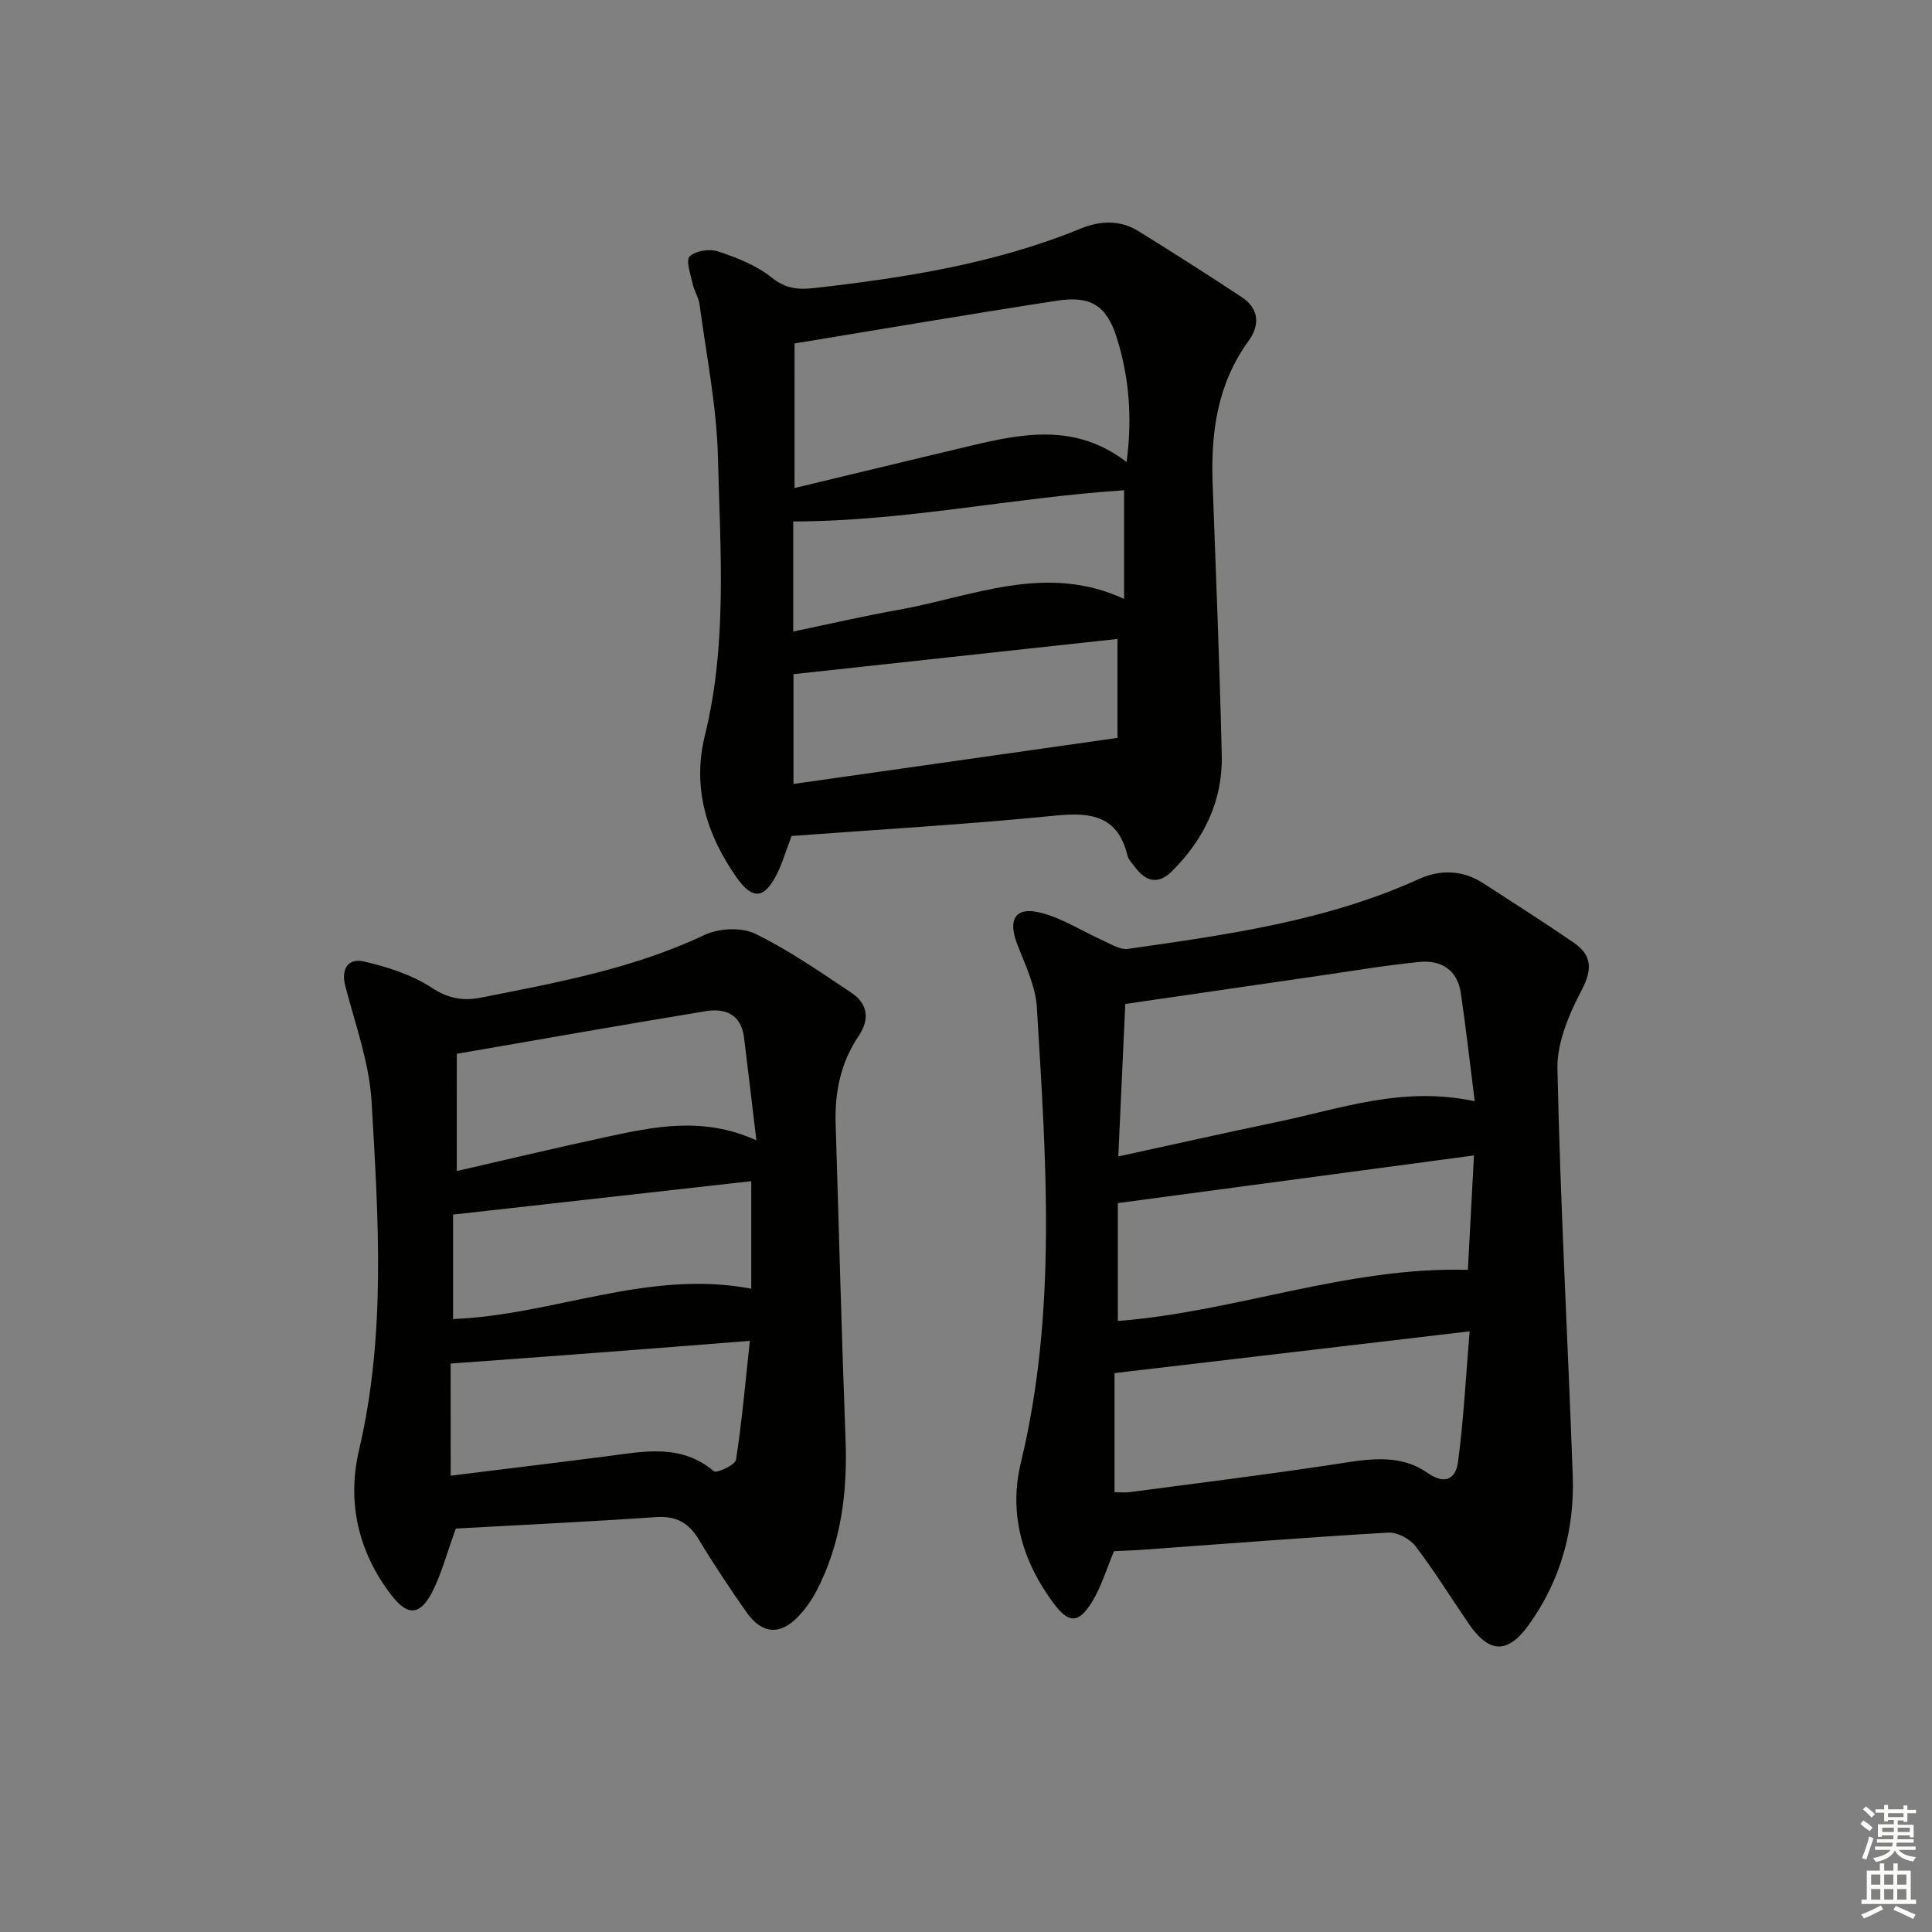
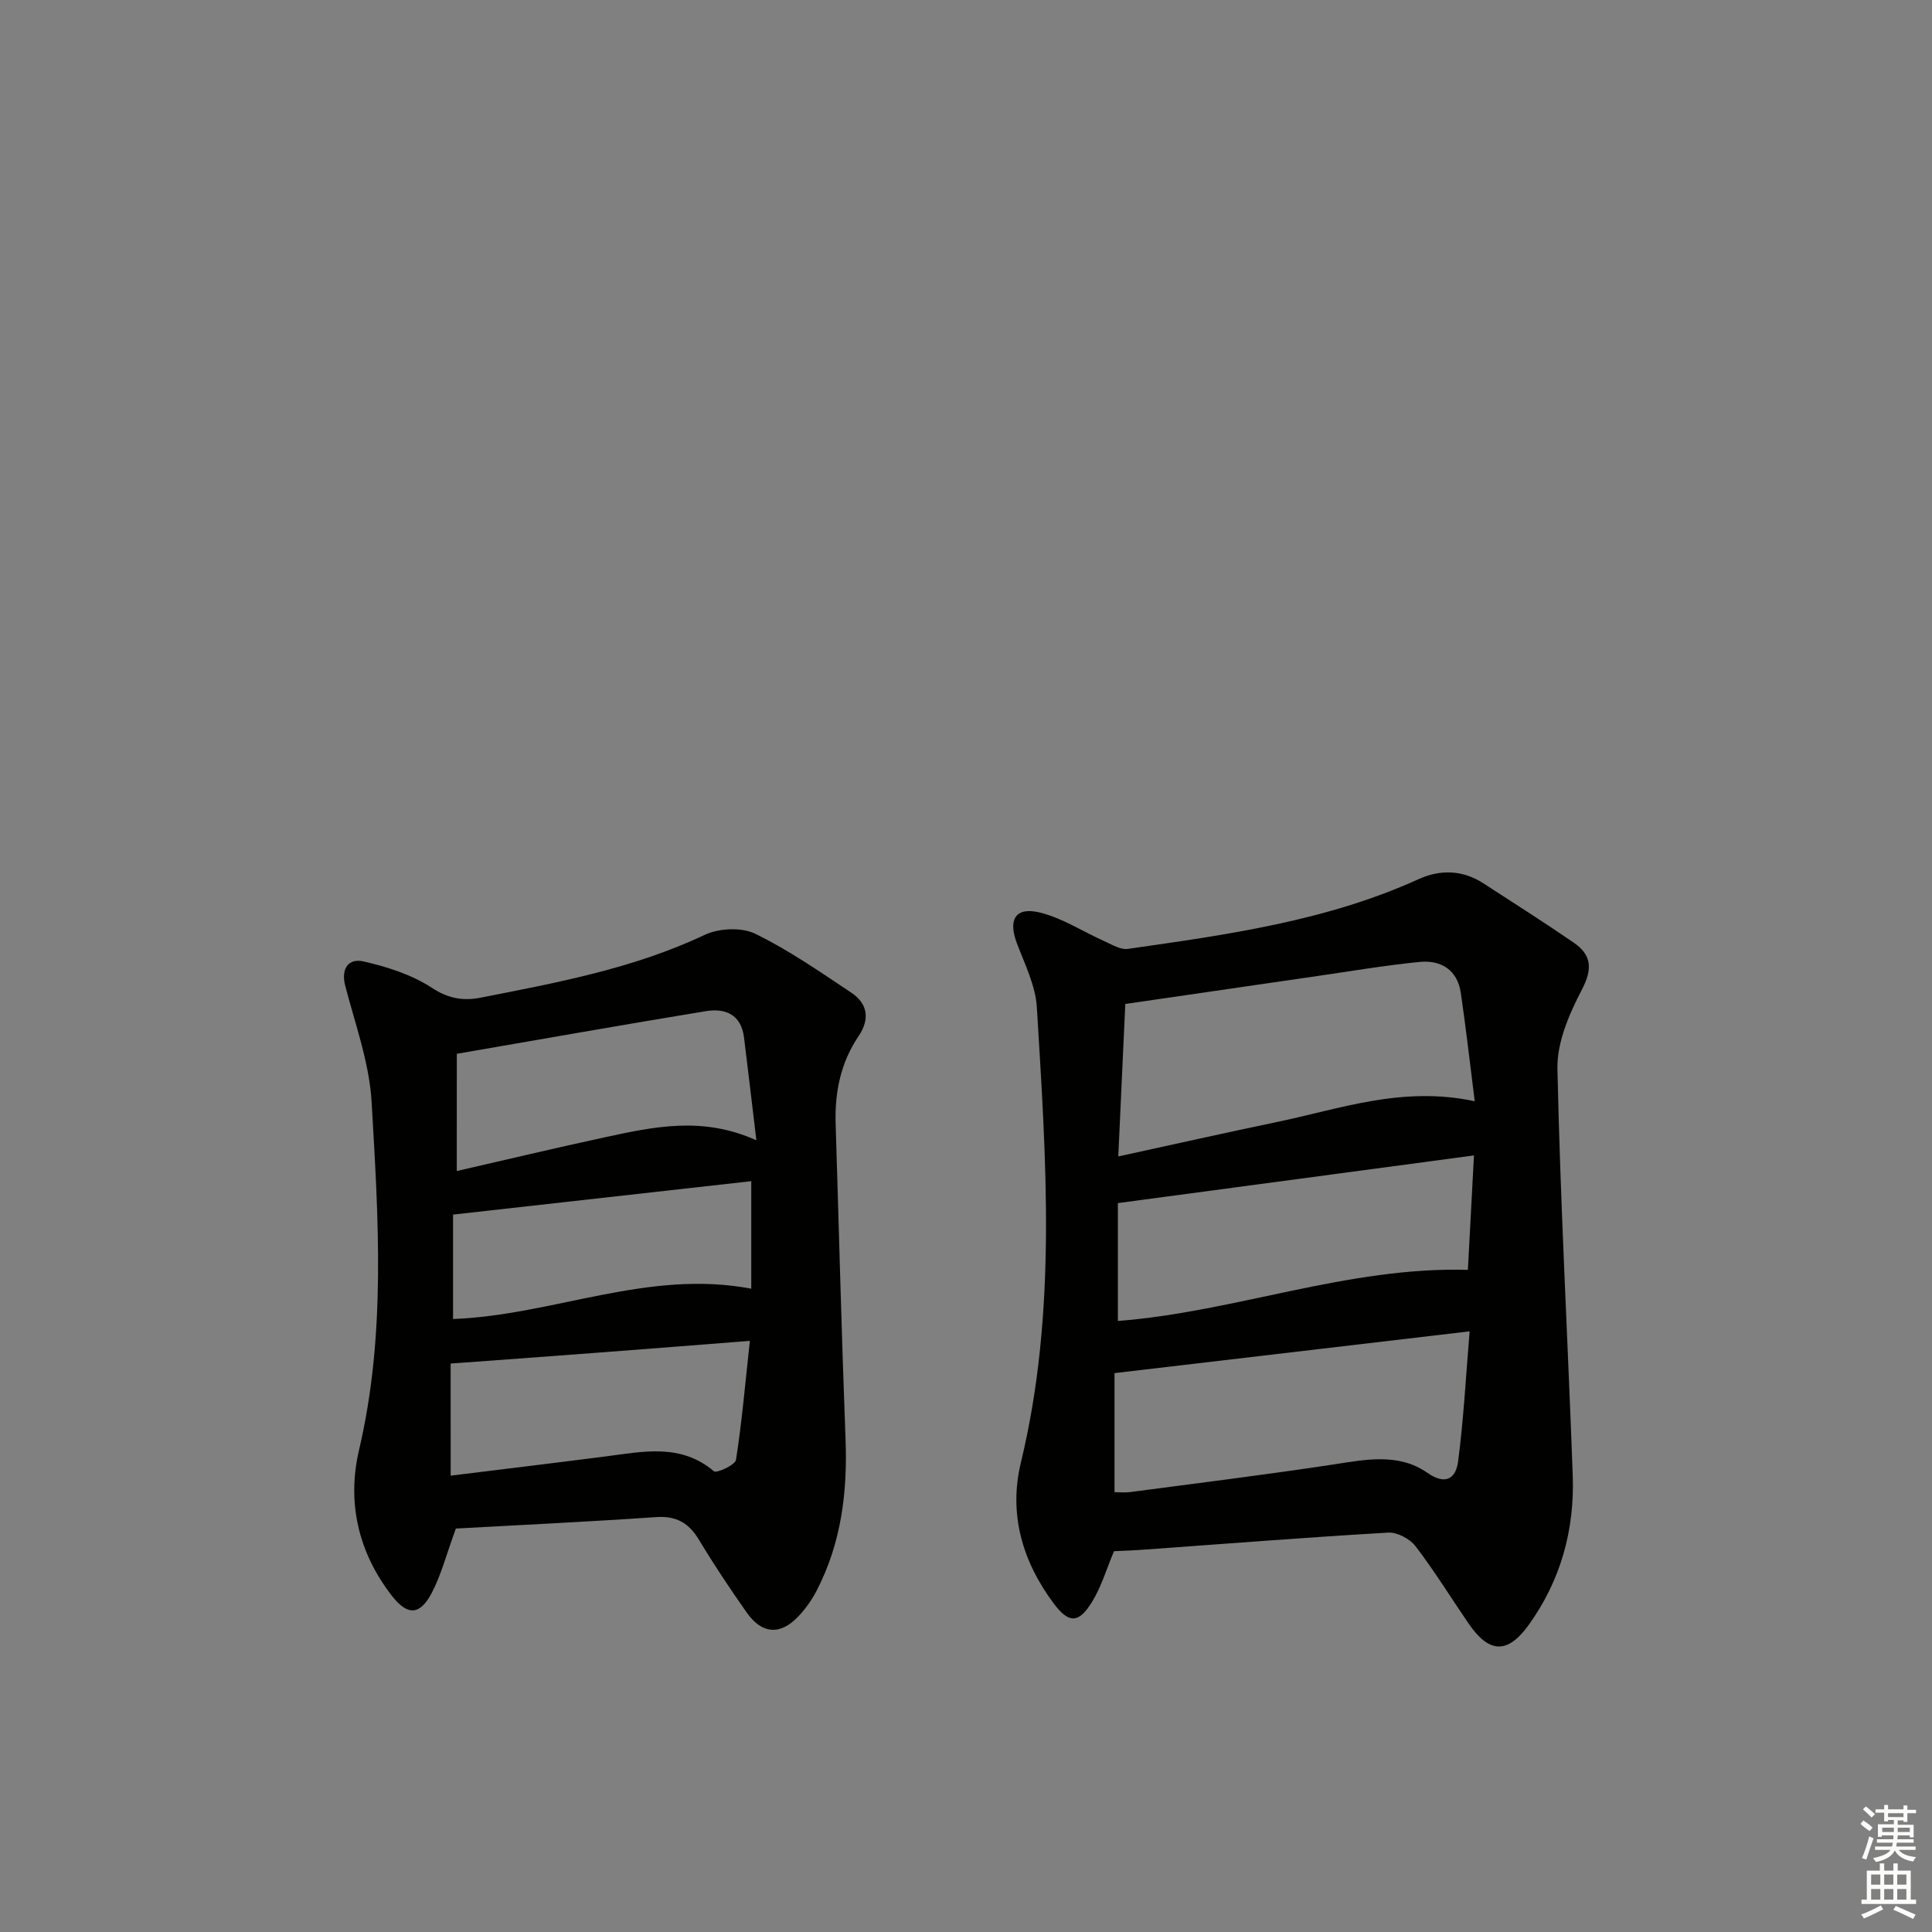
<svg xmlns="http://www.w3.org/2000/svg" enable-background="new 0 0 400 400" viewBox="0 0 400 400">
  <rect x="0" y="0" width="400" height="400" fill="#808080" stroke="none" />
  <g fill="#010100">
    <path d="m230.64 321.16c-1.55 3.67-2.62 7.39-4.58 10.55-2.76 4.45-4.78 4.44-7.91.25-6.49-8.69-9.35-18.52-6.79-29.14 7.54-31.22 5.21-62.75 3.31-94.25-.27-4.49-2.48-8.91-4.12-13.24-1.86-4.89-.38-7.61 4.66-6.42 4.69 1.12 8.96 3.96 13.45 5.96 1.56.7 3.33 1.81 4.85 1.59 20.52-2.94 41.08-5.75 60.24-14.46 4.43-2.01 9.08-1.9 13.35.87 6.27 4.07 12.58 8.07 18.73 12.3 3.74 2.57 3.91 5.47 1.65 9.79-2.61 5-5.15 10.88-5.03 16.32.6 28.09 2.16 56.16 3.17 84.25.4 11.23-2.51 21.73-9.13 30.91-4.38 6.08-8.2 5.86-12.41-.27-3.67-5.35-7.07-10.89-11-16.03-1.18-1.54-3.8-2.94-5.67-2.83-16.74.97-33.46 2.3-50.18 3.5-2.31.18-4.62.25-6.59.35zm74.69-93.16c-1.02-8.03-1.83-15.24-2.88-22.4-.71-4.81-4.09-6.88-8.57-6.44-7.08.7-14.12 1.9-21.17 2.92-13.09 1.89-26.19 3.81-39.73 5.78-.47 10.2-.94 20.54-1.45 31.57 11.45-2.49 22.11-4.9 32.8-7.12 13.1-2.71 25.97-7.53 41-4.31zm-74.58 80.94c.98 0 2.12.13 3.23-.02 13.95-1.85 27.93-3.57 41.84-5.68 6.8-1.03 13.66-2.52 19.7 1.69 3.94 2.74 5.92.98 6.36-2.32 1.15-8.75 1.61-17.59 2.39-26.97-25.12 2.96-49.07 5.78-73.52 8.65zm74.42-69.72c-24.91 3.34-49.1 6.58-73.73 9.87v24.4c24.38-1.88 47.52-11.28 72.47-10.58.4-7.6.8-15.15 1.26-23.69z" />
-     <path d="m163.89 173.08c-1.18 3.11-1.88 5.52-2.97 7.74-2.66 5.39-5.13 5.57-8.53.69-6.17-8.85-9.09-18.52-6.45-29.25 4.69-19.05 3.17-38.41 2.7-57.64-.26-10.55-2.4-21.05-3.8-31.57-.19-1.45-1.1-2.79-1.42-4.24-.42-1.95-1.49-4.86-.63-5.72 1.19-1.19 4.15-1.62 5.91-1.03 3.88 1.3 7.93 2.88 11.06 5.4 2.86 2.3 5.5 2.55 8.72 2.19 18.86-2.14 37.53-5.05 55.25-12.32 4.04-1.66 8.17-1.83 11.98.53 7.19 4.45 14.31 8.99 21.37 13.65 3.64 2.4 3.79 5.82 1.41 9.1-6.44 8.84-7.8 18.87-7.43 29.4.68 18.79 1.46 37.57 1.89 56.36.22 9.44-3.68 17.43-10.34 24.04-2.76 2.74-5.32 2.17-7.54-.79-.6-.8-1.42-1.58-1.64-2.49-1.98-8.15-7.4-9.02-14.81-8.28-18.17 1.82-36.42 2.87-54.73 4.23zm.61-72.04c12.21-2.93 24.27-5.85 36.34-8.72 10.94-2.6 21.87-4.76 32.41 3.34 1.21-9.15.53-17.48-1.99-25.61-2.09-6.72-5.35-8.88-12.39-7.8-17.97 2.76-35.89 5.83-54.36 8.86-.01 9.59-.01 19.49-.01 29.93zm66.86 31.25c-22.22 2.42-44.53 4.84-67.08 7.29v22.73c22.36-3.18 44.34-6.31 67.08-9.54 0-6.09 0-13.16 0-20.48zm-67.13-1.54c7.41-1.54 14.49-3.19 21.64-4.46 15.43-2.74 30.62-9.82 46.86-2.29 0-7.98 0-15.47 0-22.5-23.03 1.52-45.43 6.44-68.5 6.46z" />
    <path d="m94.38 316.47c-1.98 5.41-3.04 9.63-5.01 13.36-2.48 4.69-5.05 4.67-8.26.53-6.97-8.99-9.31-19.37-6.77-30.17 5.61-23.9 3.99-47.99 2.6-72.03-.47-8.1-3.39-16.08-5.46-24.05-.95-3.67.75-5.75 3.78-5.06 4.9 1.12 9.98 2.74 14.13 5.45 3.45 2.26 6.5 2.77 10.16 2.05 15.78-3.11 31.58-6.01 46.33-12.99 2.94-1.39 7.62-1.62 10.45-.25 6.96 3.38 13.41 7.88 19.89 12.19 3.43 2.28 3.94 5.46 1.52 9.05-3.67 5.44-4.93 11.55-4.73 18.04.68 21.78 1.22 43.56 2.05 65.34.42 10.99-.88 21.57-6 31.43-.98 1.89-2.26 3.7-3.72 5.25-3.77 4-7.57 3.76-10.76-.78-3.44-4.9-6.77-9.88-9.85-15.01-2.11-3.51-4.69-5.01-8.9-4.72-14.07.97-28.15 1.63-41.45 2.37zm.19-74.02c10.17-2.33 20.42-4.78 30.72-7 10.07-2.17 20.19-4.39 31.31.64-.91-7.61-1.71-14.46-2.56-21.3-.59-4.74-3.86-6.11-7.91-5.44-16.99 2.79-33.95 5.79-51.55 8.83-.01 7.5-.01 15.59-.01 24.27zm-1.26 63.07c11.13-1.38 21.64-2.64 32.13-3.99 7.73-.99 15.48-2.75 22.37 3.08.55.46 4.4-1.3 4.57-2.36 1.23-7.91 1.92-15.9 2.87-24.64-11.14.87-21.2 1.67-31.26 2.43-10.15.77-20.3 1.51-30.69 2.27.01 6.82.01 14.41.01 23.21zm.49-32.43c20.82-.8 40.35-10.35 61.74-6.28 0-7.53 0-14.76 0-22.26-20.58 2.31-40.96 4.59-61.74 6.92z" />
  </g>
  <path d="m385.2 377.6.6-.7c.6.4 1.3.9 1.9 1.5l-.6.7c-.8-.5-1.4-1-1.9-1.5zm.3 7.1c.6-1.4 1.1-2.9 1.5-4.5.3.1.6.3.9.4-.5 1.4-1 2.9-1.5 4.4zm.2-10.1.6-.6c.7.5 1.3 1.1 1.9 1.6l-.7.7c-.6-.6-1.2-1.2-1.8-1.7zm8.4-.8h.8v.9h1.8v.7h-1.8v1.8h-.8v-.3h-1.2v.9h3.3v2.6h-.8v-.4h-2.5c0 .3 0 .6-.1.8h3.4v.7h-3.5c0 .3-.1.6-.1.8h4v.7h-3.5c.7.9 1.9 1.3 3.6 1.5-.2.2-.4.5-.6.9-1.9-.3-3.2-1.1-3.8-2.3-.5 1.1-1.8 2-3.9 2.4-.2-.3-.4-.5-.6-.8 1.9-.4 3.1-.9 3.6-1.7h-3.2v-.7h3.5c.1-.2.1-.5.2-.8h-3.3v-.7h3.4c0-.2 0-.5 0-.8h-2.4v.3h-.8v-2.6h3.3v-.9h-1.2v.3h-.8v-1.8h-1.8v-.7h1.8v-.9h.8v.9h3.2zm-4.4 5.5h2.4c0-.3 0-.6 0-.9h-2.4zm1.2-3.1h3.2v-.8h-3.2zm4.4 2.2h-2.4v.9h2.5v-.9z" fill="#fbfcfa" />
  <path d="m389.2 385.8h.9v1.5h1.9v-1.5h.9v1.5h2.7v6h1.1v.9h-11.3v-.9h1.1v-6h2.7zm.2 8.7.5.8c-1.2.6-2.5 1.3-4 1.9-.2-.3-.3-.6-.6-.8 1.6-.6 3-1.3 4.1-1.9zm-2-4.3h1.9v-2.1h-1.9zm0 3.1h1.9v-2.2h-1.9zm2.7-3.1h1.9v-2.1h-1.9zm0 3.1h1.9v-2.2h-1.9zm2.4 1.3c1.4.6 2.7 1.2 4.1 1.8l-.5.9c-1.5-.7-2.8-1.4-4.1-1.9zm2.2-6.5h-1.9v2.1h1.9zm-1.9 5.2h1.9v-2.2h-1.9z" fill="#fbfcfa" />
</svg>